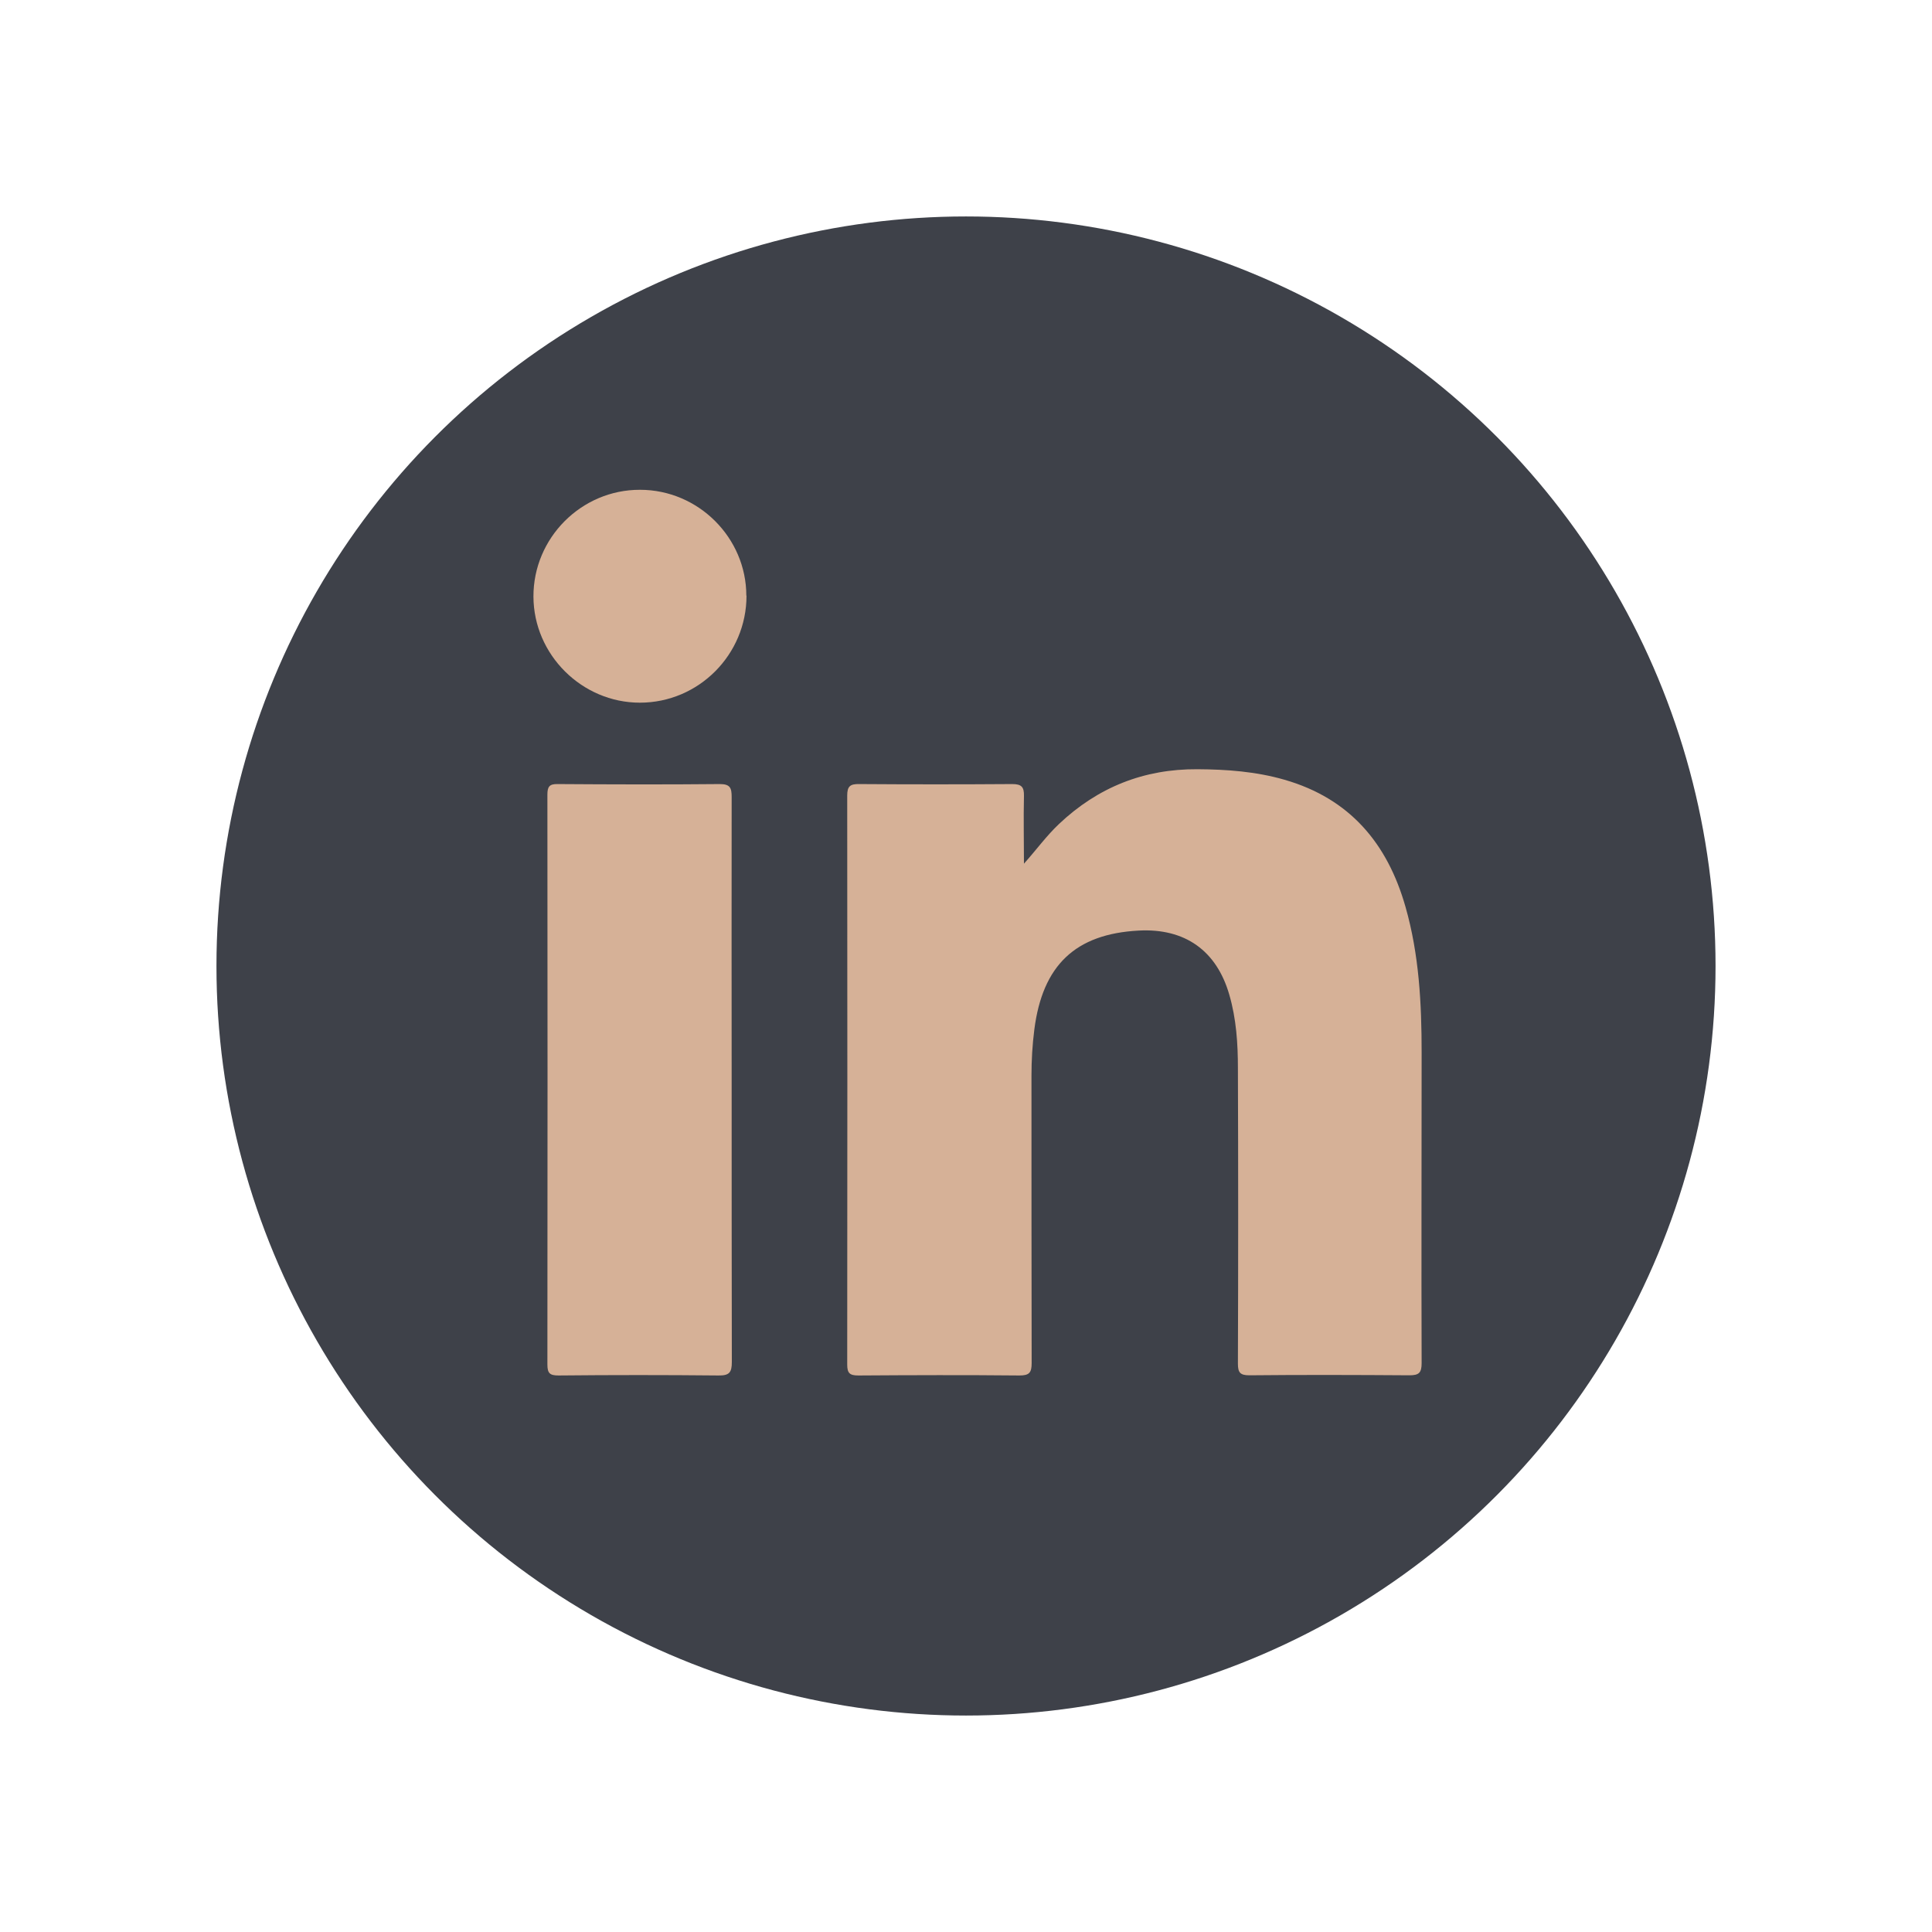
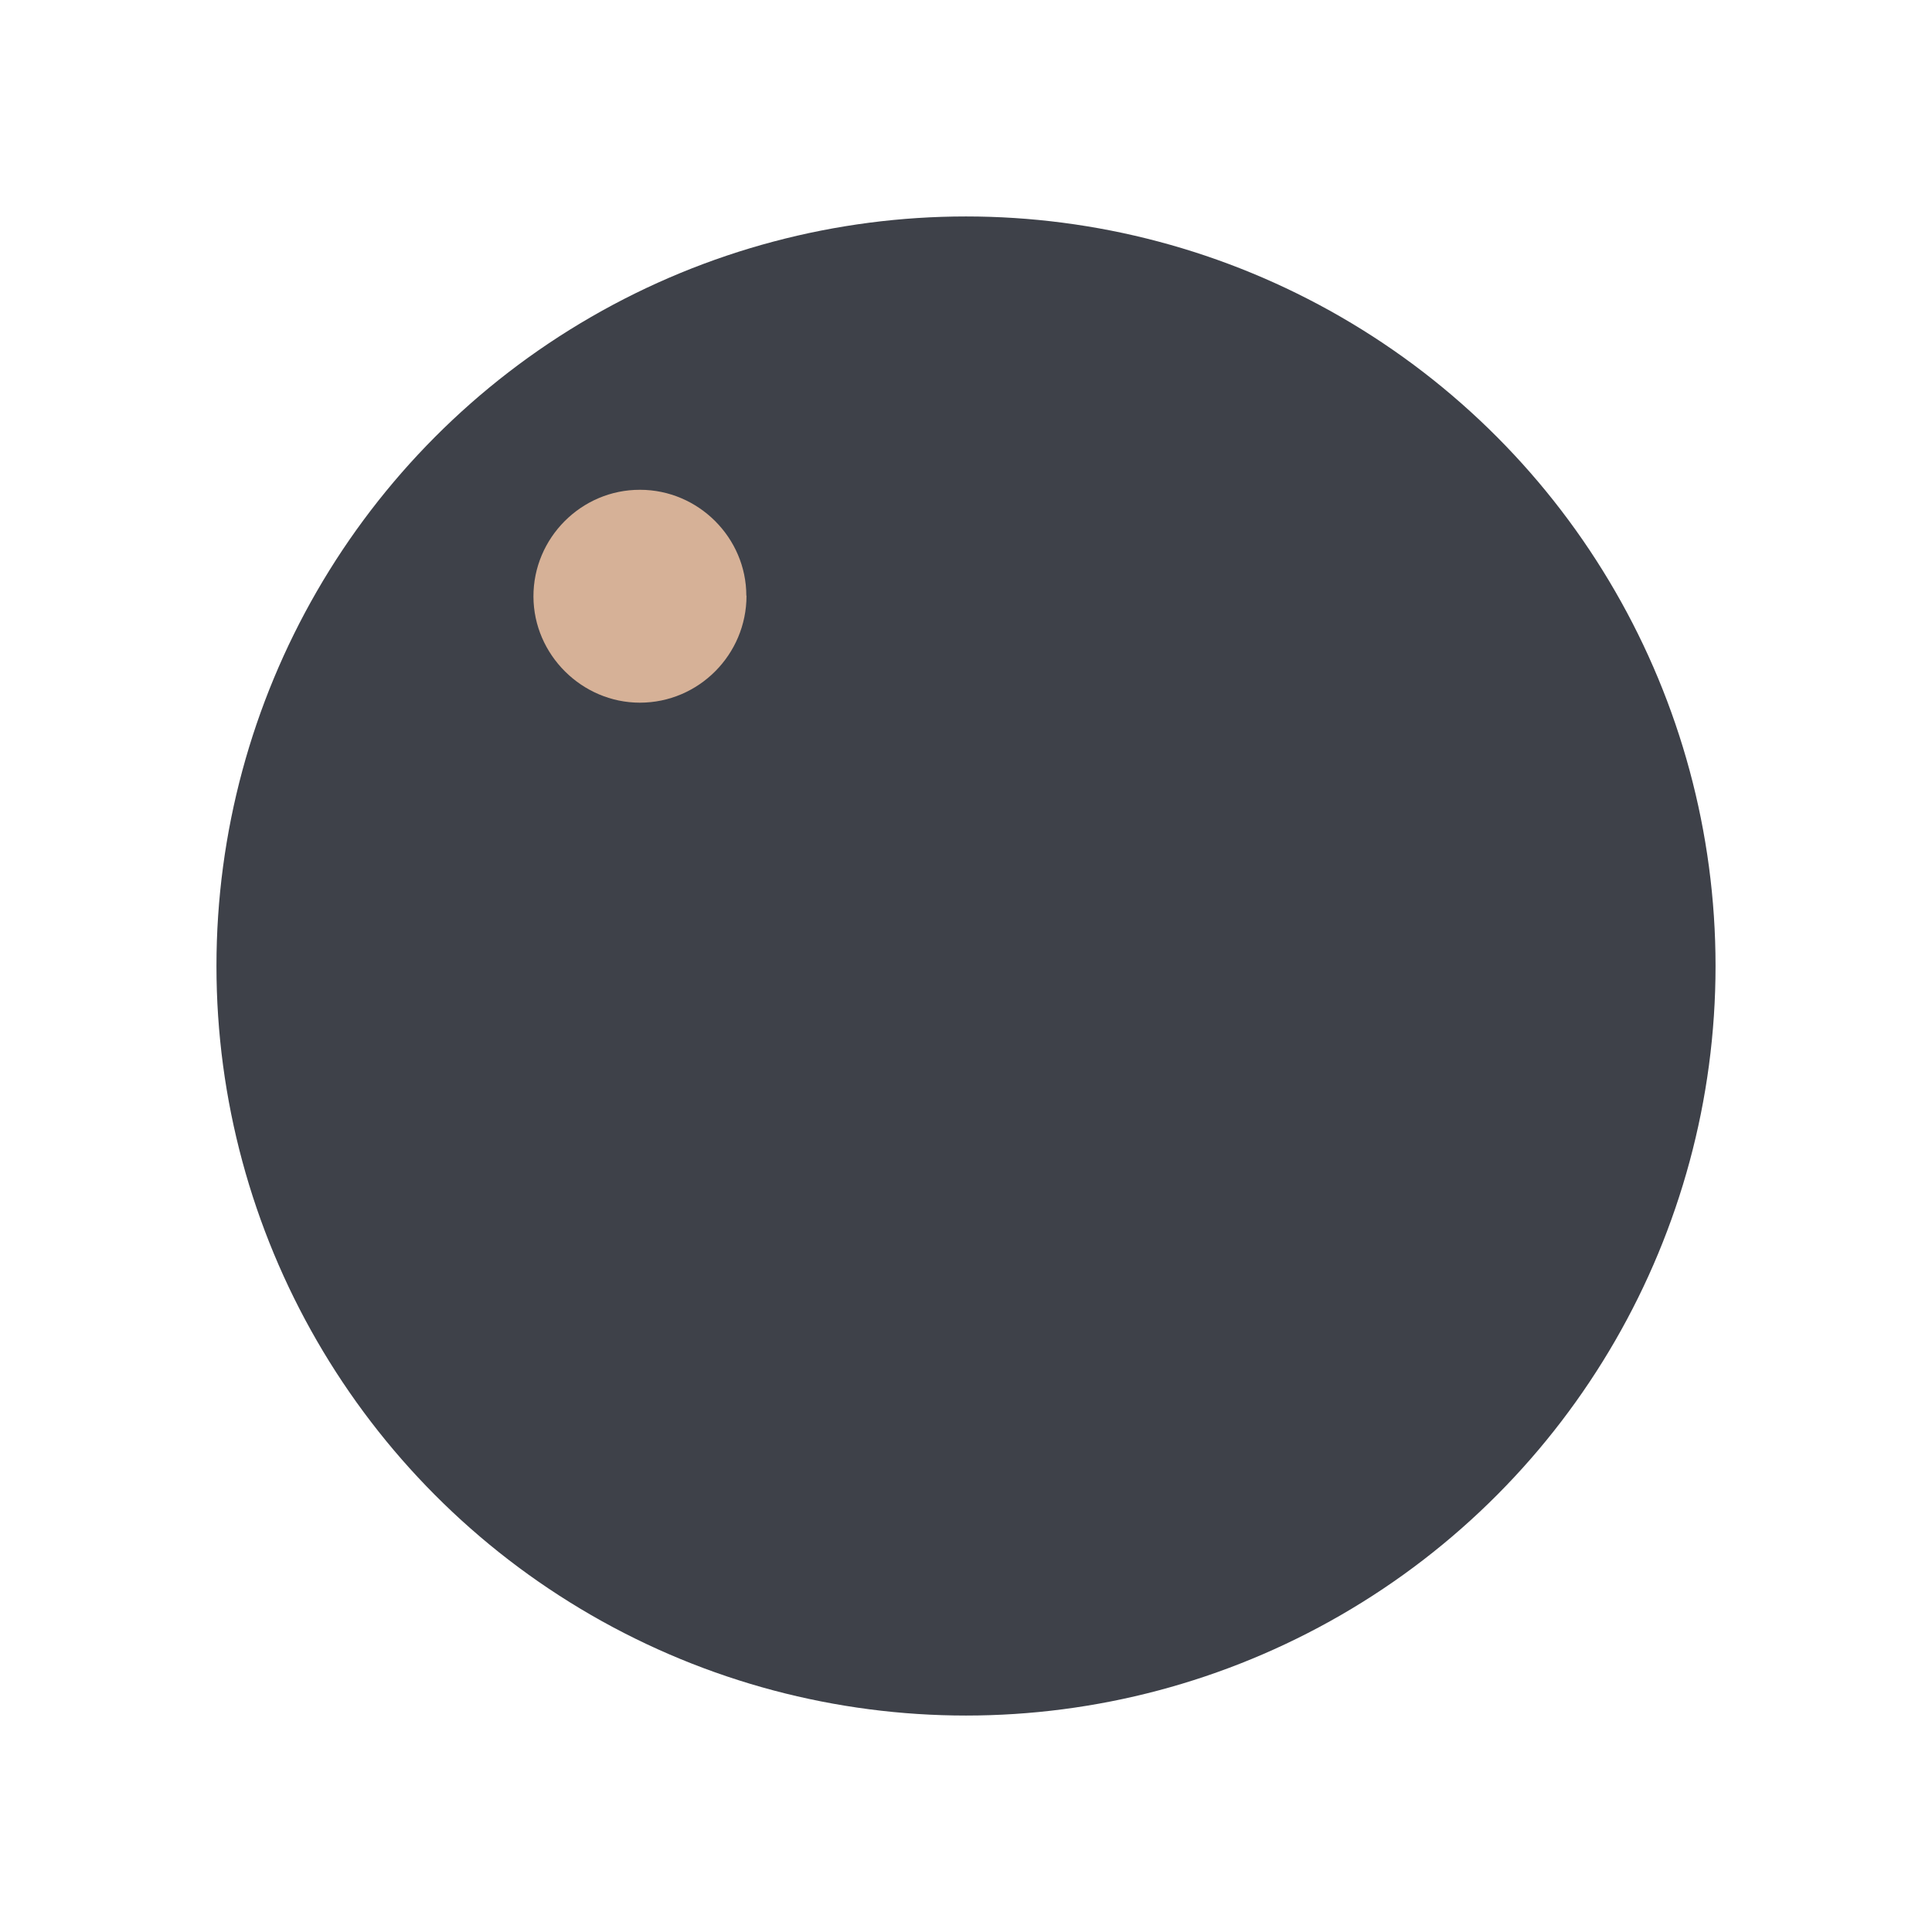
<svg xmlns="http://www.w3.org/2000/svg" version="1.1" id="Camada_1" x="0px" y="0px" viewBox="0 0 1080 1080" style="enable-background:new 0 0 1080 1080;" xml:space="preserve">
  <style type="text/css">
	.st0{fill:#3E4149;}
	.st1{fill:#D6B197;}
</style>
  <circle class="st0" cx="540" cy="540" r="419" />
-   <path class="st1" d="M572.4,482.8c6.9-7.7,12.6-15.6,19.6-22.2c21.7-20.5,47.4-30.8,77.4-30.6c16.5,0.1,32.8,1.3,48.7,5.9  c36.4,10.5,57.5,35.5,67.6,71.1c7.6,26.6,9,54,9,81.4c0,57.9-0.2,115.8,0,173.6c0,5.4-1.5,6.8-6.8,6.8c-29.8-0.2-59.6-0.3-89.5,0  c-5.2,0-6.4-1.6-6.4-6.5c0.2-55.1,0.2-110.1,0-165.2c0-13.8-0.9-27.6-4.8-41c-7.1-24.7-24.8-37.3-50.7-35.9  c-35.4,1.9-53.7,19.4-58.3,55.3c-1.1,8.6-1.6,17.2-1.6,25.8c0,53.6,0,107.1,0.1,160.7c0,5.3-1.3,6.9-6.8,6.9  c-30-0.3-60.1-0.2-90.1,0c-4.8,0-6.2-1.3-6.2-6.1c0.1-106,0.1-212.1,0-318.1c0-5.2,1.7-6.5,6.7-6.4c28.5,0.2,57,0.2,85.6,0  c5.2,0,6.6,1.7,6.5,6.6c-0.3,12.7,0,25.4,0,38V482.8z" />
-   <path class="st1" d="M409,604c0,52.5,0,104.9,0.1,157.4c0,5.8-1.4,7.6-7.5,7.5c-29.8-0.3-59.6-0.3-89.4,0c-4.8,0-6.2-1.2-6.2-6.1  c0.1-106.2,0.1-212.4,0-318.6c0-4.4,1.1-6,5.7-5.9c30.2,0.2,60.5,0.3,90.7,0c5.8,0,6.6,2.2,6.6,7.2c-0.1,52.9,0,105.8,0,158.7  L409,604z" />
  <path class="st1" d="M417.3,333c0,32.9-26.7,59.8-59.6,59.8c-32.4,0-59.4-26.8-59.5-59.3c-0.1-32.8,26.8-59.8,59.6-59.7  c32.6,0,59.4,26.8,59.4,59.2H417.3z" />
</svg>